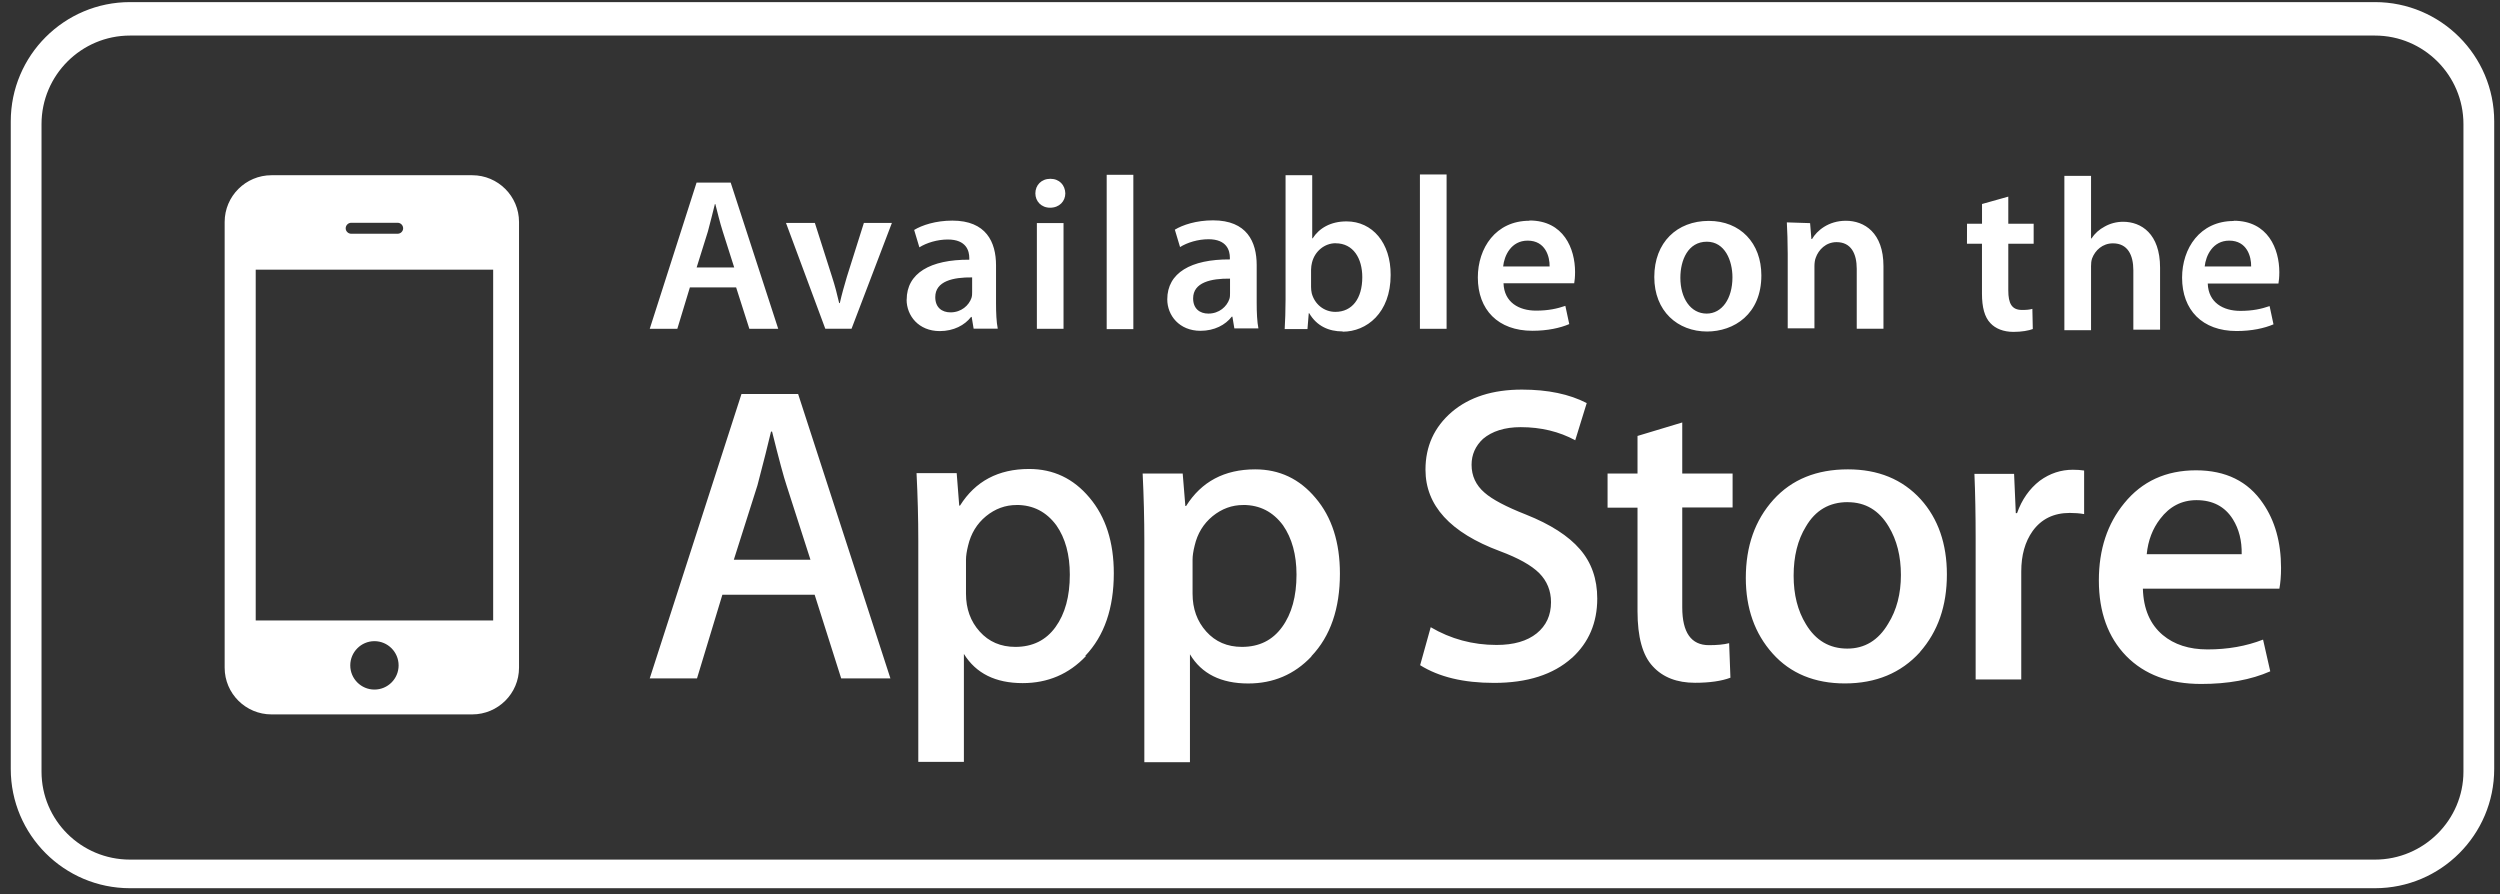
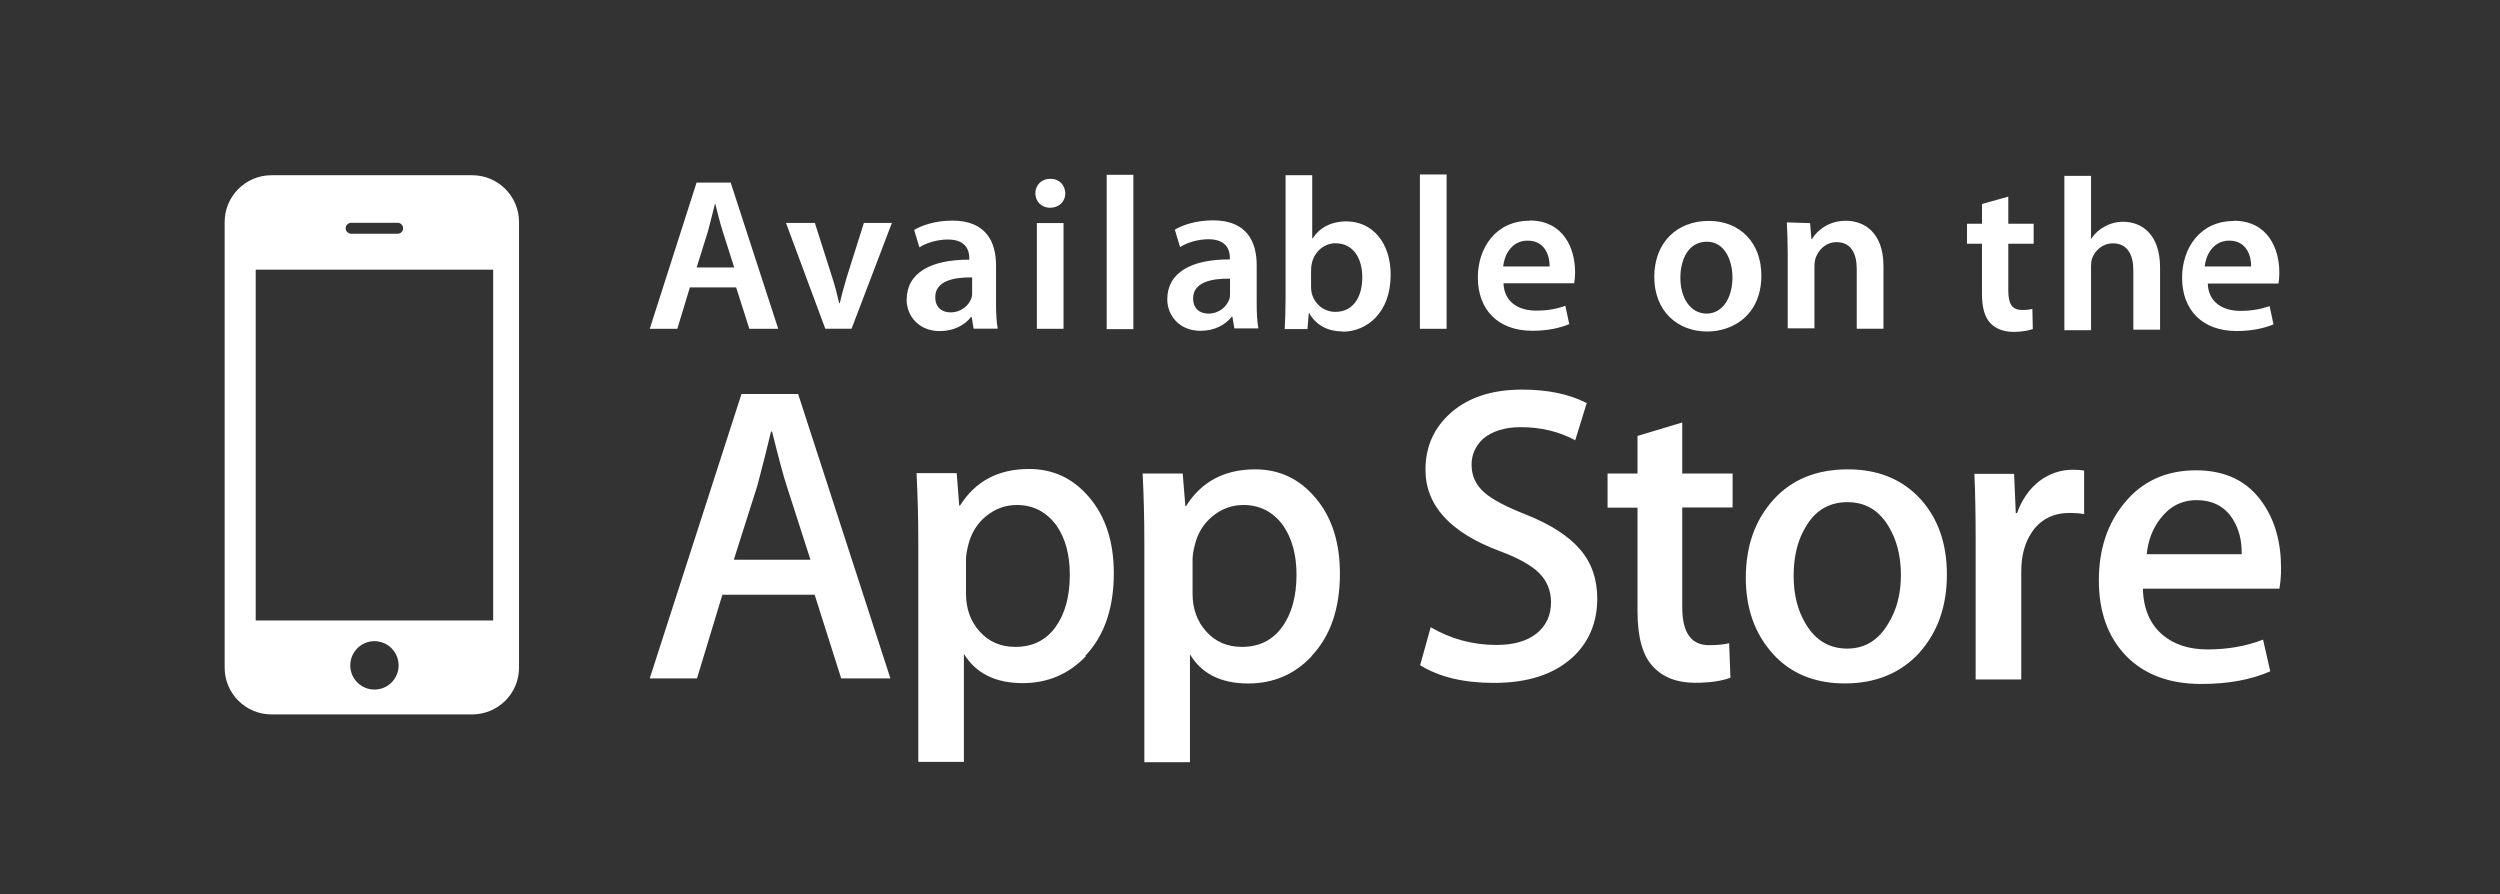
<svg xmlns="http://www.w3.org/2000/svg" width="151" height="54" viewBox="0 0 151 54" fill="none">
  <rect x="0" y="0" width="151" height="54" fill="#333333" stroke="none" />
  <path d="M134.646 14.534C133.649 14.534 133.231 15.44 133.163 16.095H135.969C135.983 15.505 135.72 14.534 134.646 14.534ZM72.065 18.022C72.065 18.651 72.472 18.941 72.984 18.941C73.639 18.941 74.099 18.52 74.255 18.061C74.294 17.943 74.294 17.825 74.294 17.706V16.829C73.153 16.816 72.065 17.051 72.065 18.022ZM103.095 14.599C101.954 14.599 101.494 15.714 101.494 16.777C101.494 18.009 102.11 18.941 103.082 18.941C104.001 18.941 104.64 18.048 104.64 16.75C104.64 15.753 104.193 14.599 103.091 14.599M92.27 14.534C91.273 14.534 90.855 15.44 90.79 16.095H93.597C93.609 15.505 93.347 14.534 92.273 14.534M80.67 14.691C80.014 14.691 79.411 15.164 79.242 15.871C79.215 15.989 79.188 16.133 79.188 16.291V17.328C79.188 17.459 79.202 17.59 79.228 17.709C79.398 18.364 79.962 18.837 80.656 18.837C81.666 18.837 82.282 18.038 82.282 16.741C82.282 15.613 81.745 14.694 80.669 14.694M137.709 35.555H129.43C129.463 36.777 129.864 37.709 130.63 38.355C131.324 38.935 132.224 39.225 133.332 39.225C134.557 39.225 135.669 39.03 136.689 38.632L137.123 40.548C135.952 41.063 134.564 41.311 132.951 41.311C131.034 41.311 129.528 40.75 128.42 39.619C127.325 38.488 126.771 36.972 126.771 35.056C126.771 33.182 127.286 31.634 128.303 30.395C129.378 29.072 130.825 28.407 132.638 28.407C134.43 28.407 135.78 29.068 136.679 30.395C137.409 31.451 137.775 32.755 137.775 34.306C137.775 34.795 137.739 35.212 137.674 35.558M126.299 16.132V19.945H124.688V10.623H126.299V14.404H126.325C126.521 14.103 126.798 13.853 127.124 13.684C127.45 13.499 127.831 13.395 128.238 13.395C129.327 13.395 130.468 14.115 130.468 16.162V19.91H128.854V16.325C128.854 15.406 128.512 14.698 127.622 14.698C126.993 14.698 126.547 15.119 126.364 15.604C126.312 15.749 126.298 15.919 126.298 16.09M125.881 31.051C125.61 31.002 125.317 30.981 125.014 30.981C124.046 30.981 123.299 31.346 122.771 32.076C122.312 32.725 122.084 33.53 122.084 34.521V41.04H119.329V32.532C119.329 31.111 119.305 29.811 119.255 28.621H121.651L121.754 30.994H121.83C122.117 30.179 122.573 29.524 123.205 29.035C123.818 28.588 124.483 28.373 125.197 28.373C125.449 28.373 125.679 28.387 125.881 28.42L125.881 31.051ZM118.808 13.515H119.714V12.322L121.301 11.876V13.515H122.833V14.721H121.301V17.541C121.301 18.329 121.511 18.721 122.126 18.721C122.415 18.721 122.572 18.707 122.755 18.655L122.781 19.874C122.545 19.966 122.113 20.046 121.614 20.046C121.011 20.046 120.526 19.848 120.223 19.521C119.867 19.152 119.711 18.562 119.711 17.725V14.723H118.805L118.808 13.515ZM115.962 39.395C114.818 40.65 113.306 41.279 111.432 41.279C109.61 41.279 108.14 40.676 107.064 39.47C105.985 38.264 105.447 36.739 105.447 34.907C105.447 32.987 106.001 31.419 107.116 30.181C108.231 28.952 109.727 28.349 111.614 28.349C113.439 28.349 114.906 28.945 116.014 30.161C117.064 31.328 117.592 32.847 117.592 34.692C117.592 36.602 117.051 38.147 115.962 39.386M103.12 20.024C101.324 20.024 99.919 18.792 99.919 16.732C99.919 14.633 101.295 13.342 103.211 13.342C105.112 13.342 106.386 14.679 106.386 16.634C106.386 18.981 104.733 20.024 103.094 20.024M104.649 30.65H101.608V36.68C101.608 38.209 102.149 38.968 103.218 38.968C103.71 38.968 104.114 38.931 104.44 38.848L104.518 40.934C103.974 41.137 103.26 41.24 102.377 41.24C101.295 41.24 100.437 40.914 99.828 40.246C99.209 39.588 98.906 38.47 98.906 36.921V30.663H97.097V28.6H98.906V26.331L101.608 25.517V28.6H104.649V30.65ZM94.936 39.744C93.811 40.748 92.25 41.247 90.242 41.247C88.387 41.247 86.917 40.888 85.776 40.178L86.415 37.883C87.621 38.593 88.948 38.955 90.392 38.955C91.435 38.955 92.24 38.719 92.817 38.255C93.391 37.788 93.681 37.166 93.681 36.37C93.681 35.683 93.442 35.096 92.97 34.617C92.491 34.141 91.705 33.704 90.597 33.29C87.592 32.172 86.099 30.53 86.099 28.369C86.099 26.957 86.624 25.8 87.69 24.881C88.752 23.981 90.16 23.532 91.927 23.532C93.492 23.532 94.792 23.806 95.838 24.346L95.144 26.592C94.176 26.067 93.074 25.8 91.852 25.8C90.881 25.8 90.118 26.047 89.57 26.511C89.114 26.941 88.883 27.462 88.883 28.072C88.883 28.747 89.147 29.311 89.671 29.76C90.131 30.165 90.966 30.608 92.168 31.08C93.651 31.67 94.737 32.371 95.428 33.173C96.122 33.971 96.474 34.966 96.474 36.152C96.474 37.616 95.962 38.809 94.949 39.737M81.096 20.018C80.268 20.018 79.535 19.703 79.075 18.916H79.049L78.971 19.874H77.595C77.622 19.441 77.648 18.734 77.648 18.078V10.582H79.258V14.395H79.285C79.679 13.779 80.373 13.372 81.332 13.372C82.893 13.372 84.008 14.669 83.995 16.612C83.995 18.906 82.541 20.034 81.097 20.034M79.206 39.656C78.18 40.738 76.909 41.282 75.393 41.282C73.753 41.282 72.573 40.696 71.873 39.519V46.038H69.118V32.674C69.118 31.348 69.083 29.992 69.016 28.6H71.435L71.595 30.562H71.641C72.567 29.089 73.956 28.349 75.814 28.349C77.277 28.349 78.496 28.923 79.464 30.083C80.445 31.237 80.931 32.762 80.931 34.646C80.931 36.762 80.357 38.427 79.21 39.633M68.454 19.881H66.844V10.559H68.454V19.881ZM65.585 39.633C64.562 40.715 63.284 41.26 61.772 41.26C60.126 41.26 58.949 40.673 58.219 39.496V46.015H55.465V32.651C55.465 31.325 55.429 29.969 55.359 28.577H57.784L57.937 30.539H57.984C58.907 29.066 60.299 28.326 62.157 28.326C63.62 28.326 64.836 28.9 65.807 30.06C66.782 31.214 67.274 32.739 67.274 34.623C67.274 36.739 66.7 38.404 65.553 39.61M54.764 18.098C54.764 16.498 56.192 15.673 58.545 15.686V15.581C58.545 15.161 58.374 14.466 57.248 14.466C56.619 14.466 55.964 14.664 55.53 14.939L55.215 13.889C55.688 13.601 56.513 13.325 57.523 13.325C59.567 13.325 60.16 14.623 60.16 16.024V18.319C60.16 18.896 60.185 19.46 60.264 19.851H58.807L58.69 19.144H58.651C58.269 19.642 57.601 19.998 56.763 19.998C55.479 19.998 54.759 19.065 54.759 18.097M51.434 19.854H49.847L47.474 13.466H49.218L50.251 16.706C50.435 17.269 50.566 17.781 50.685 18.306H50.725C50.842 17.781 50.986 17.282 51.155 16.706L52.178 13.466H53.87L51.434 19.854ZM50.808 40.975L49.205 35.923H43.631L42.099 40.975H39.244L44.785 23.798H48.207L53.781 40.975H50.808ZM31.349 40.33C31.349 41.888 30.078 43.15 28.523 43.15H16.398C14.84 43.15 13.569 41.888 13.569 40.33V13.407C13.569 11.849 14.84 10.584 16.398 10.584H28.523C30.078 10.584 31.349 11.849 31.349 13.407V40.33ZM42.073 11.028H44.133L47.005 19.861H45.261L44.462 17.358H41.669L40.91 19.861H39.244L42.073 11.028ZM64.237 19.861H62.627V13.472H64.237V19.861ZM63.439 10.799C63.99 10.799 64.332 11.181 64.345 11.68C64.345 12.152 63.99 12.546 63.426 12.546C62.888 12.546 62.536 12.152 62.536 11.68C62.536 11.181 62.901 10.799 63.442 10.799M72.992 14.45C72.363 14.45 71.708 14.648 71.275 14.923L70.96 13.873C71.432 13.585 72.257 13.309 73.267 13.309C75.314 13.309 75.904 14.607 75.904 16.008V18.303C75.904 18.88 75.93 19.444 76.008 19.835H74.555L74.437 19.127H74.398C74.016 19.626 73.348 19.981 72.51 19.981C71.226 19.981 70.503 19.049 70.503 18.081C70.503 16.481 71.93 15.656 74.284 15.669V15.564C74.284 15.144 74.113 14.449 72.986 14.449M85.763 10.538H87.374V19.86H85.763V10.538ZM92.38 13.318C94.453 13.318 95.134 15.023 95.134 16.428C95.134 16.729 95.108 16.966 95.082 17.109H90.812C90.851 18.263 91.744 18.762 92.777 18.762C93.523 18.762 94.048 18.644 94.547 18.474L94.783 19.575C94.232 19.81 93.473 19.979 92.553 19.979C90.481 19.979 89.261 18.708 89.261 16.756C89.261 14.986 90.337 13.333 92.381 13.333M109.33 13.477L109.408 14.436H109.448C109.736 13.937 110.433 13.334 111.492 13.334C112.607 13.334 113.761 14.054 113.761 16.075V19.856H112.147V16.238C112.147 15.319 111.805 14.625 110.928 14.625C110.286 14.625 109.839 15.084 109.67 15.57C109.617 15.701 109.592 15.899 109.592 16.082V19.83H107.978V15.332C107.978 14.599 107.952 13.983 107.925 13.432L109.33 13.477ZM134.917 13.333C136.99 13.333 137.671 15.038 137.671 16.443C137.671 16.744 137.644 16.981 137.618 17.124H133.348C133.387 18.278 134.28 18.777 135.314 18.777C136.06 18.777 136.585 18.659 137.084 18.488L137.319 19.59C136.769 19.825 136.009 19.994 135.09 19.994C133.017 19.994 131.798 18.723 131.798 16.771C131.798 15.001 132.874 13.348 134.917 13.348M43.653 13.977C43.481 13.44 43.338 12.837 43.206 12.325H43.179C43.048 12.837 42.904 13.453 42.758 13.977L42.077 16.155H44.346L43.653 13.977ZM58.679 17.986C58.717 17.869 58.717 17.751 58.717 17.631V16.755C57.576 16.741 56.49 16.977 56.49 17.947C56.49 18.576 56.895 18.867 57.41 18.867C58.065 18.867 58.524 18.446 58.681 17.986M132.67 30.209C131.771 30.209 131.04 30.594 130.477 31.337C130.017 31.93 129.743 32.644 129.662 33.475H135.398C135.413 32.661 135.238 31.96 134.864 31.36C134.385 30.597 133.651 30.209 132.667 30.209M46.617 26.07H46.569C46.396 26.8 46.129 27.879 45.751 29.31L44.323 33.808H48.952L47.505 29.31C47.348 28.847 47.055 27.768 46.634 26.07M75.089 30.503C74.408 30.503 73.799 30.727 73.241 31.177C72.687 31.634 72.325 32.224 72.156 32.957C72.071 33.299 72.031 33.577 72.031 33.798V35.861C72.031 36.764 72.303 37.527 72.859 38.146C73.41 38.762 74.13 39.072 75.01 39.072C76.053 39.072 76.858 38.674 77.439 37.872C78.019 37.074 78.309 36.021 78.309 34.708C78.309 33.505 78.035 32.507 77.494 31.728C76.894 30.917 76.096 30.5 75.092 30.5M111.598 30.329C110.496 30.329 109.652 30.818 109.078 31.802C108.579 32.614 108.335 33.601 108.335 34.775C108.335 35.916 108.579 36.887 109.078 37.702C109.668 38.686 110.502 39.175 111.578 39.175C112.624 39.175 113.452 38.679 114.045 37.672C114.56 36.851 114.815 35.863 114.815 34.729C114.815 33.595 114.569 32.617 114.078 31.805C113.491 30.821 112.67 30.332 111.598 30.332M61.402 30.503C60.724 30.503 60.111 30.727 59.557 31.177C59.003 31.634 58.645 32.224 58.472 32.957C58.388 33.299 58.346 33.577 58.346 33.798V35.861C58.346 36.764 58.617 37.527 59.174 38.146C59.725 38.762 60.445 39.072 61.329 39.072C62.362 39.072 63.177 38.674 63.754 37.872C64.331 37.074 64.617 36.021 64.617 34.708C64.617 33.505 64.349 32.507 63.803 31.728C63.203 30.917 62.407 30.5 61.404 30.5M15.445 37.475H29.787V16.288H15.445V37.475ZM22.616 38.726C21.811 38.726 21.156 39.385 21.156 40.19C21.156 40.995 21.811 41.65 22.616 41.65C23.424 41.65 24.076 40.995 24.076 40.19C24.076 39.385 23.424 38.726 22.616 38.726ZM21.211 14.118H24.018C24.201 14.118 24.35 13.966 24.35 13.792C24.35 13.606 24.2 13.456 24.018 13.456H21.211C21.033 13.456 20.879 13.606 20.879 13.792C20.879 13.967 21.032 14.118 21.211 14.118Z" fill="white" />
-   <path d="M7.853 2.148C4.913 2.148 2.508 4.541 2.508 7.494V46.607C2.508 49.544 4.9 51.92 7.853 51.92H143.447C146.387 51.92 148.792 49.531 148.792 46.607V7.494C148.792 4.554 146.4 2.148 143.447 2.148H7.853ZM143.447 53.648H7.853C3.877 53.648 0.65 50.421 0.65 46.444V7.331C0.65 3.354 3.877 0.127 7.853 0.127H143.447C147.423 0.127 150.65 3.357 150.65 7.331V46.444C150.65 50.421 147.423 53.648 143.447 53.648Z" fill="white" />
</svg>